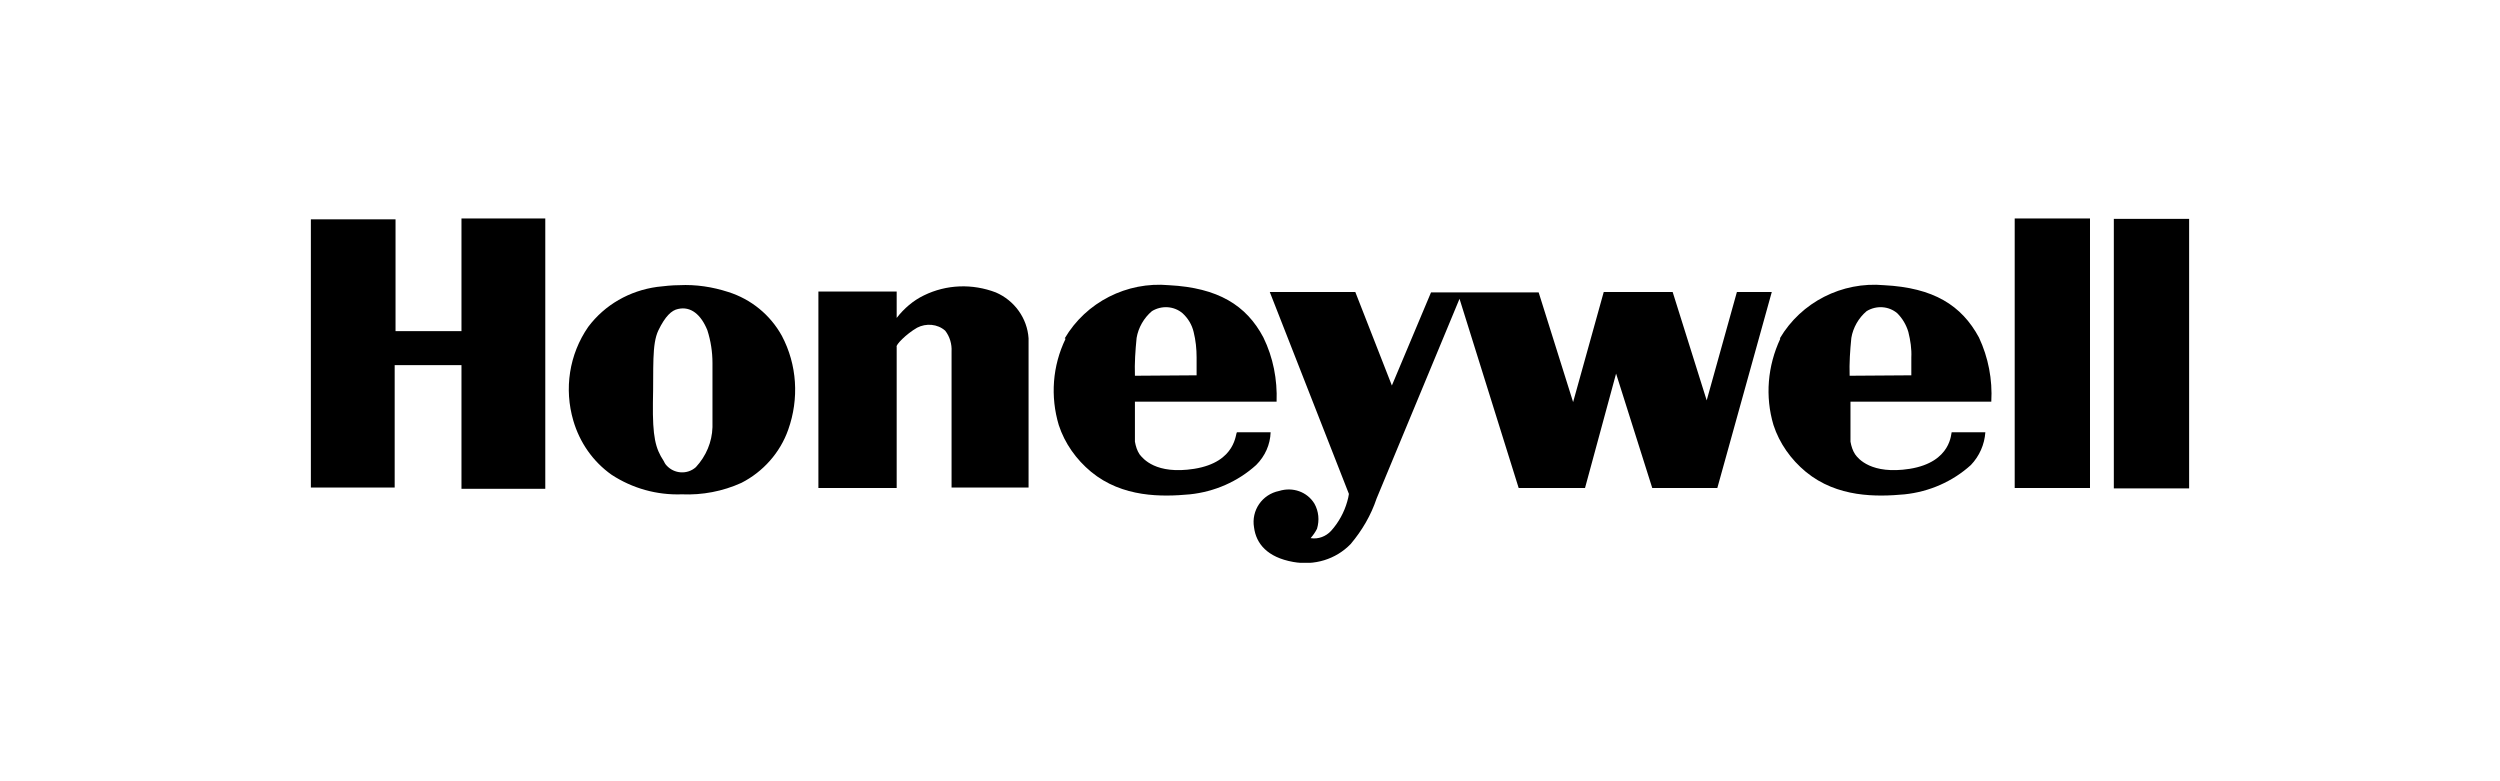
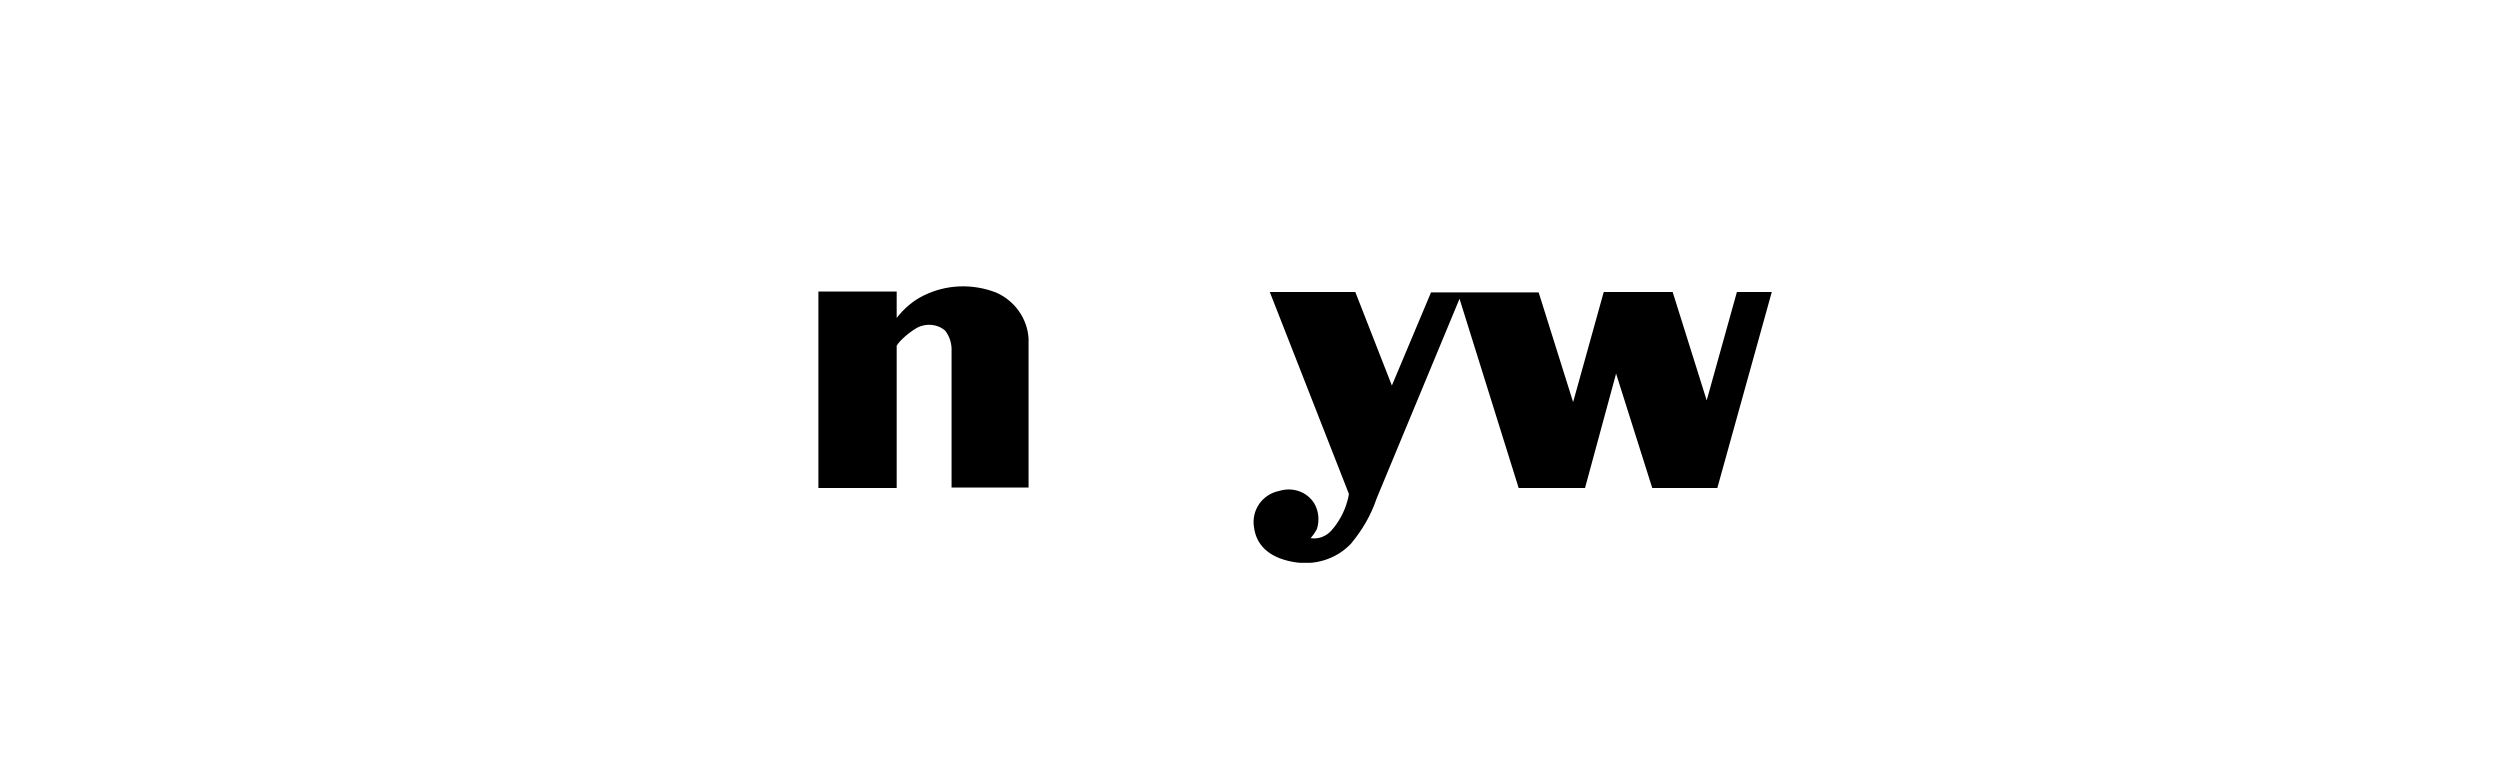
<svg xmlns="http://www.w3.org/2000/svg" width="192" height="60" viewBox="0 0 192 60" fill="none">
  <g clip-path="url(#clip0_5965_2778)">
-     <path fill-rule="evenodd" clip-rule="evenodd" d="M23.875 16.843H30.377V25.429H35.441V16.777H41.878V37.542H35.441V28.041H30.311V37.444H23.875V16.843Z" fill="#191919" style="fill:#191919;fill:color(display-p3 0.098 0.098 0.098);fill-opacity:1;" />
-     <path fill-rule="evenodd" clip-rule="evenodd" d="M52.169 21.902C53.444 21.837 54.718 22.033 55.927 22.424C57.691 22.979 59.161 24.188 60.044 25.787C61.22 28.007 61.383 30.619 60.534 33.003C59.913 34.766 58.606 36.235 56.94 37.084C55.502 37.737 53.934 38.031 52.365 37.965C50.438 38.031 48.575 37.508 46.974 36.464C45.537 35.451 44.524 33.982 44.034 32.317C43.315 29.868 43.707 27.224 45.177 25.102C46.452 23.404 48.347 22.326 50.47 22.033C51.026 21.967 51.614 21.902 52.169 21.902ZM54.326 25.363C54.587 26.179 54.718 27.028 54.718 27.877V32.807C54.685 33.95 54.228 35.027 53.444 35.876C52.79 36.464 51.777 36.398 51.189 35.745C51.091 35.647 51.026 35.517 50.961 35.386C50.34 34.439 50.111 33.558 50.144 30.913C50.209 28.269 50.046 26.44 50.568 25.363C51.091 24.285 51.581 23.828 52.071 23.73C53.052 23.502 53.836 24.155 54.326 25.363Z" fill="#191919" style="fill:#191919;fill:color(display-p3 0.098 0.098 0.098);fill-opacity:1;" />
    <path fill-rule="evenodd" clip-rule="evenodd" d="M68.865 26.637V37.476H62.853V22.392H68.865V24.417C69.421 23.698 70.139 23.078 70.956 22.686C72.688 21.837 74.681 21.772 76.478 22.458C77.916 23.078 78.896 24.449 78.994 25.984V37.444H73.08V26.996C73.113 26.441 72.949 25.853 72.59 25.396C72.002 24.874 71.12 24.808 70.434 25.168C69.584 25.657 68.767 26.506 68.865 26.637Z" fill="#191919" style="fill:#191919;fill:color(display-p3 0.098 0.098 0.098);fill-opacity:1;" />
-     <path fill-rule="evenodd" clip-rule="evenodd" d="M87.162 28.857C87.129 27.878 87.194 26.931 87.292 25.951C87.423 25.168 87.848 24.417 88.469 23.894C89.22 23.437 90.168 23.503 90.821 24.058C91.246 24.449 91.54 24.939 91.671 25.494C91.834 26.147 91.899 26.8 91.899 27.453V28.824L87.162 28.857ZM81.771 25.984C83.404 23.209 86.541 21.609 89.775 21.903C93.533 22.099 95.722 23.437 97.029 25.919C97.78 27.453 98.107 29.151 98.042 30.849H87.162V33.918C87.227 34.277 87.325 34.603 87.521 34.897C87.782 35.224 88.763 36.464 91.703 36.007C95.003 35.485 94.872 33.199 95.003 33.199H97.584C97.552 34.146 97.159 35.028 96.473 35.713C95.068 36.987 93.271 37.77 91.376 37.966C89.253 38.162 86.214 38.227 83.796 36.236C82.653 35.289 81.771 34.048 81.313 32.644C80.66 30.457 80.823 28.106 81.836 26.017L81.771 25.984Z" fill="#191919" style="fill:#191919;fill:color(display-p3 0.098 0.098 0.098);fill-opacity:1;" />
-     <path fill-rule="evenodd" clip-rule="evenodd" d="M142.052 28.857C142.019 27.878 142.085 26.931 142.183 25.951C142.313 25.168 142.738 24.417 143.359 23.894C144.11 23.437 145.058 23.503 145.711 24.058C146.103 24.449 146.397 24.939 146.561 25.494C146.724 26.147 146.822 26.8 146.79 27.453V28.824L142.052 28.857ZM136.694 25.984C138.327 23.209 141.464 21.609 144.698 21.903C148.488 22.099 150.645 23.437 151.984 25.919C152.703 27.453 153.03 29.151 152.932 30.849H142.117V33.918C142.183 34.277 142.281 34.603 142.477 34.897C142.705 35.224 143.718 36.464 146.659 36.007C149.926 35.485 149.828 33.199 149.893 33.199H152.475C152.409 34.146 152.017 35.028 151.364 35.713C149.959 36.987 148.162 37.77 146.267 37.966C144.143 38.162 141.104 38.227 138.687 36.236C137.543 35.289 136.661 34.048 136.204 32.644C135.55 30.457 135.746 28.106 136.726 26.017L136.694 25.984Z" fill="#191919" style="fill:#191919;fill:color(display-p3 0.098 0.098 0.098);fill-opacity:1;" />
    <path fill-rule="evenodd" clip-rule="evenodd" d="M97.519 22.425H104.087L106.896 29.608L109.902 22.457H118.169L120.815 30.881L123.167 22.425H128.46L131.074 30.75L133.394 22.425H136.073L131.891 37.476H126.892L124.115 28.693L121.73 37.476H116.633L112.091 22.947L105.72 38.292C105.295 39.566 104.609 40.741 103.727 41.786C102.584 42.961 100.95 43.451 99.316 43.157C97.323 42.798 96.474 41.753 96.311 40.512C96.082 39.206 96.931 37.966 98.238 37.705C99.284 37.378 100.395 37.77 100.95 38.684C101.277 39.272 101.342 39.957 101.146 40.61C101.015 40.872 100.852 41.1 100.656 41.329C101.244 41.427 101.832 41.198 102.224 40.774C102.812 40.121 103.237 39.337 103.466 38.521C103.531 38.325 103.564 38.129 103.596 37.933L97.519 22.425Z" fill="#191919" style="fill:#191919;fill:color(display-p3 0.098 0.098 0.098);fill-opacity:1;" />
-     <path d="M160.512 16.777H154.729V37.477H160.512V16.777Z" fill="#191919" style="fill:#191919;fill:color(display-p3 0.098 0.098 0.098);fill-opacity:1;" />
-     <path d="M168.125 16.81H162.342V37.509H168.125V16.81Z" fill="#191919" style="fill:#191919;fill:color(display-p3 0.098 0.098 0.098);fill-opacity:1;" />
+     <path d="M168.125 16.81H162.342H168.125V16.81Z" fill="#191919" style="fill:#191919;fill:color(display-p3 0.098 0.098 0.098);fill-opacity:1;" />
  </g>
  <defs>
    <clipPath id="clip0_5965_2778">
      <rect width="144.25" height="26.446" fill="white" style="fill:white;fill-opacity:1;" transform="translate(23.875 16.777)" />
    </clipPath>
  </defs>
</svg>